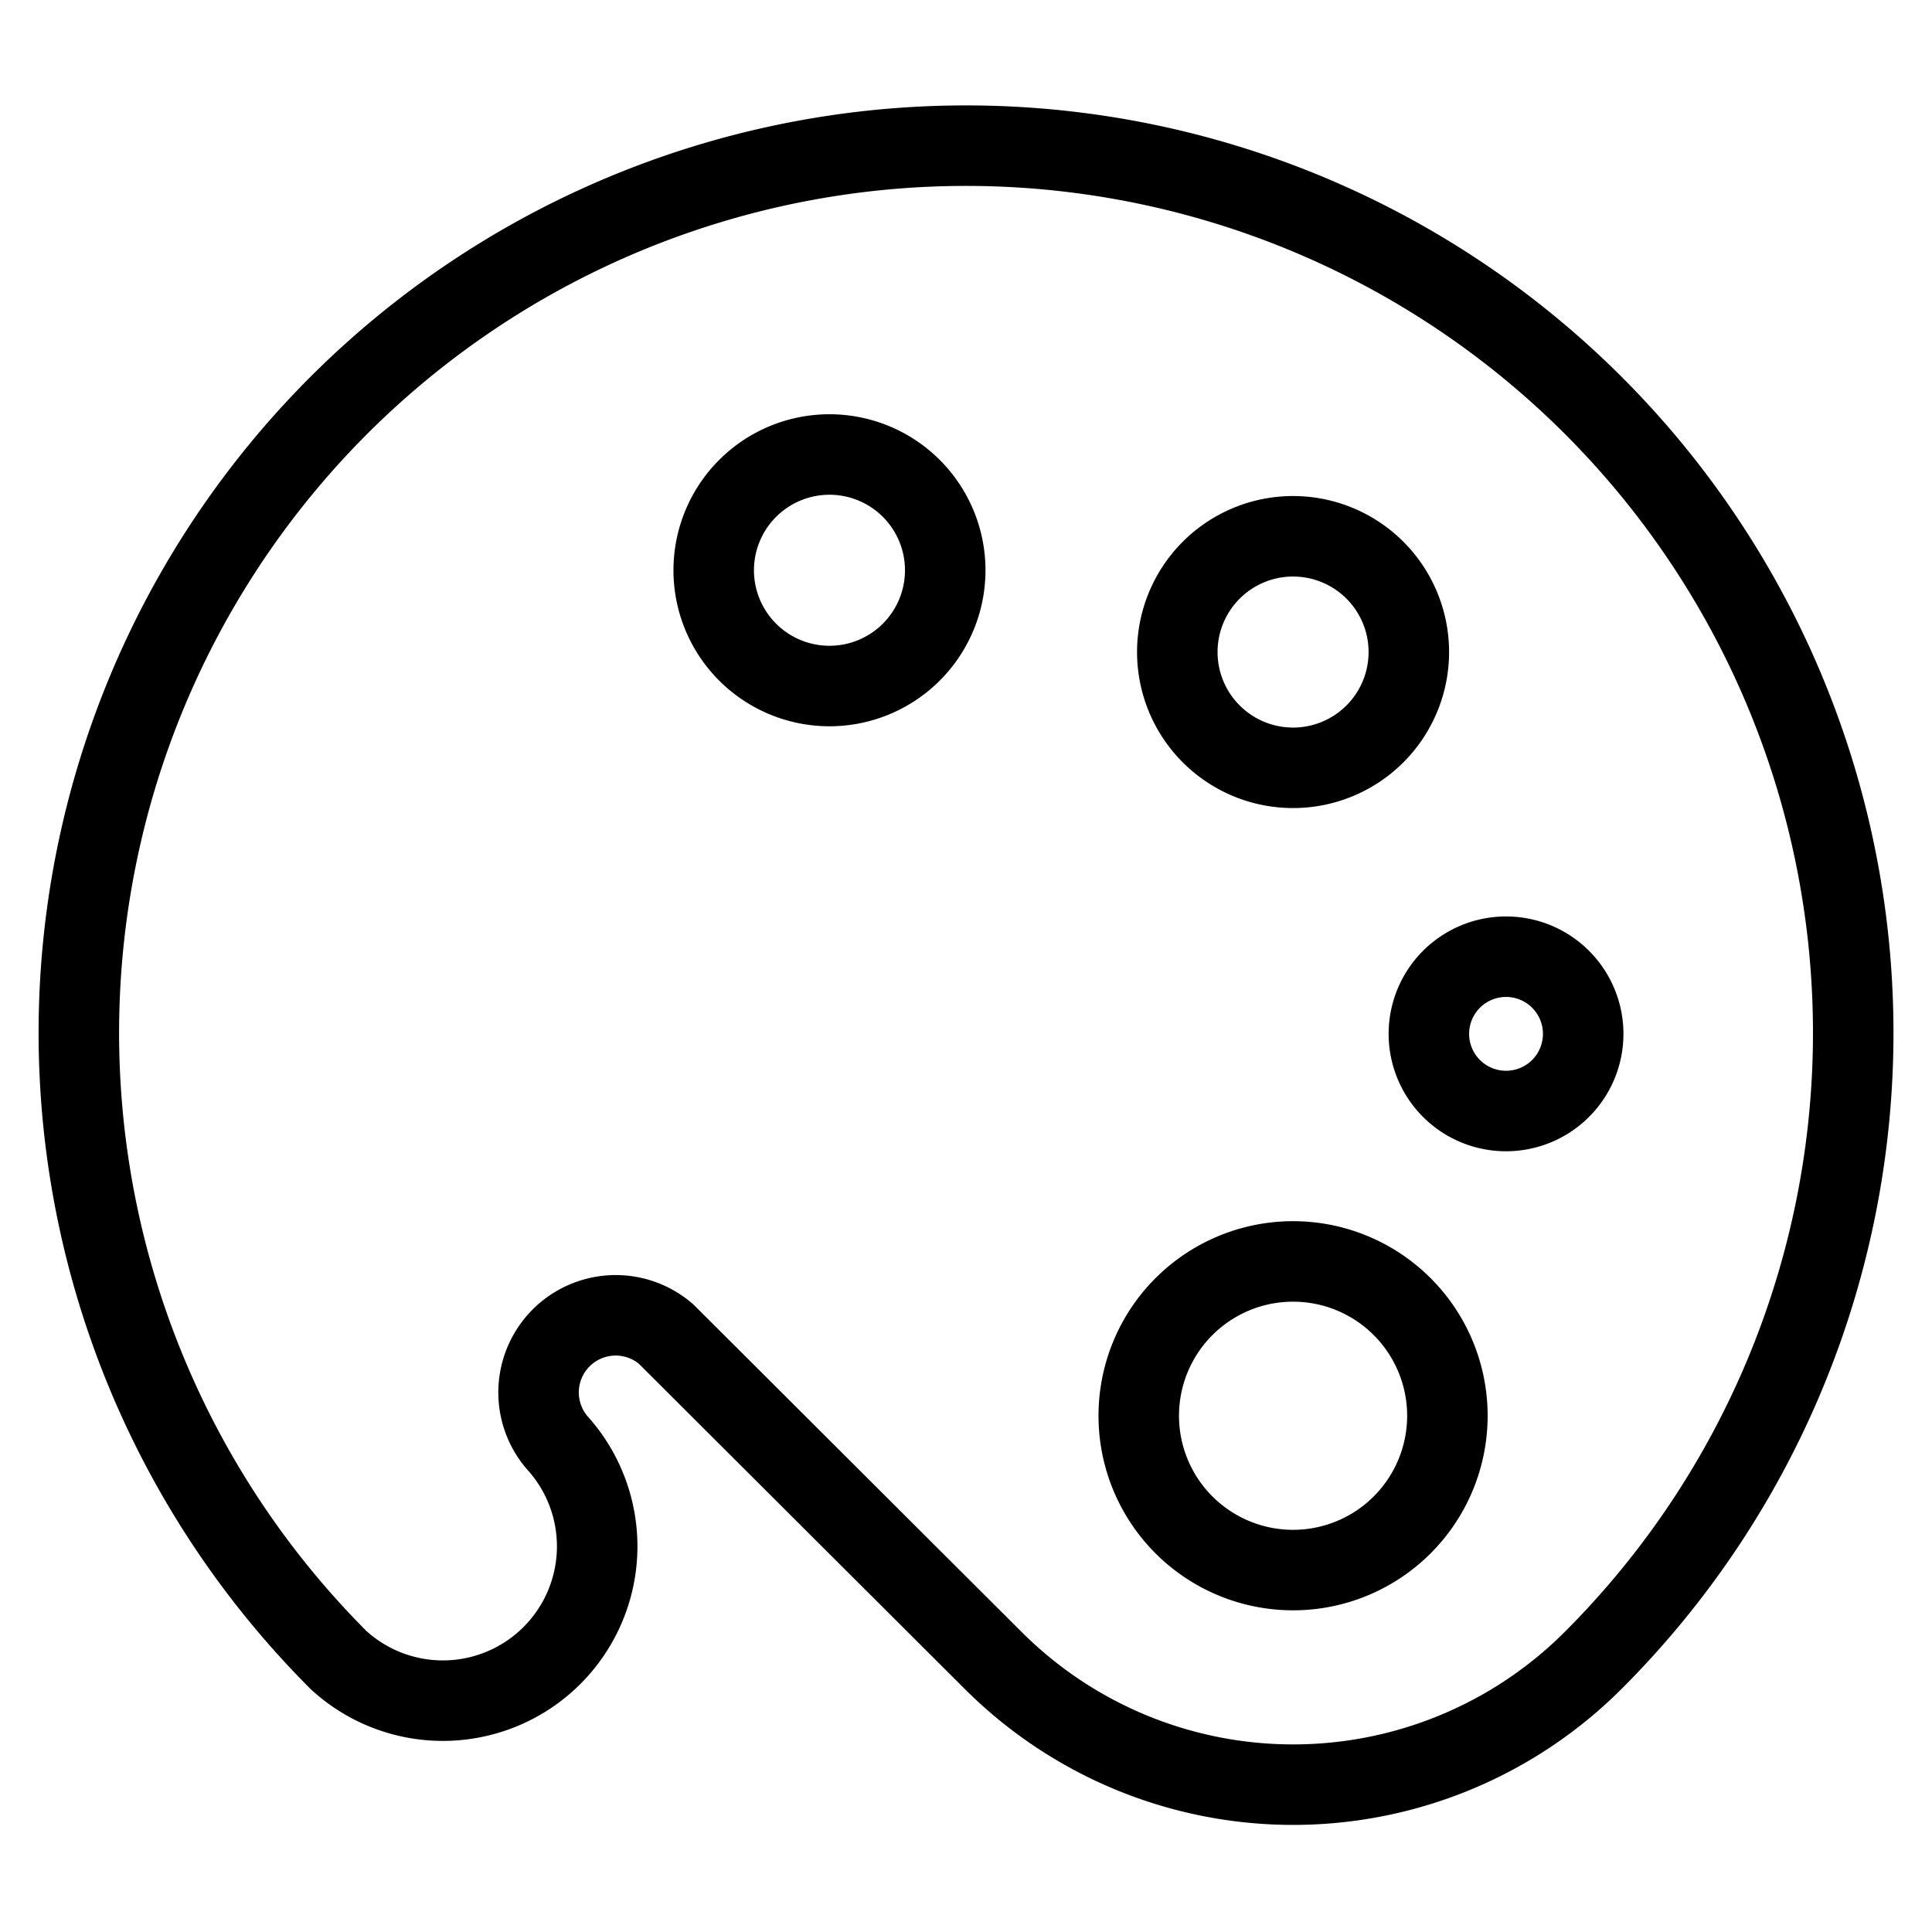
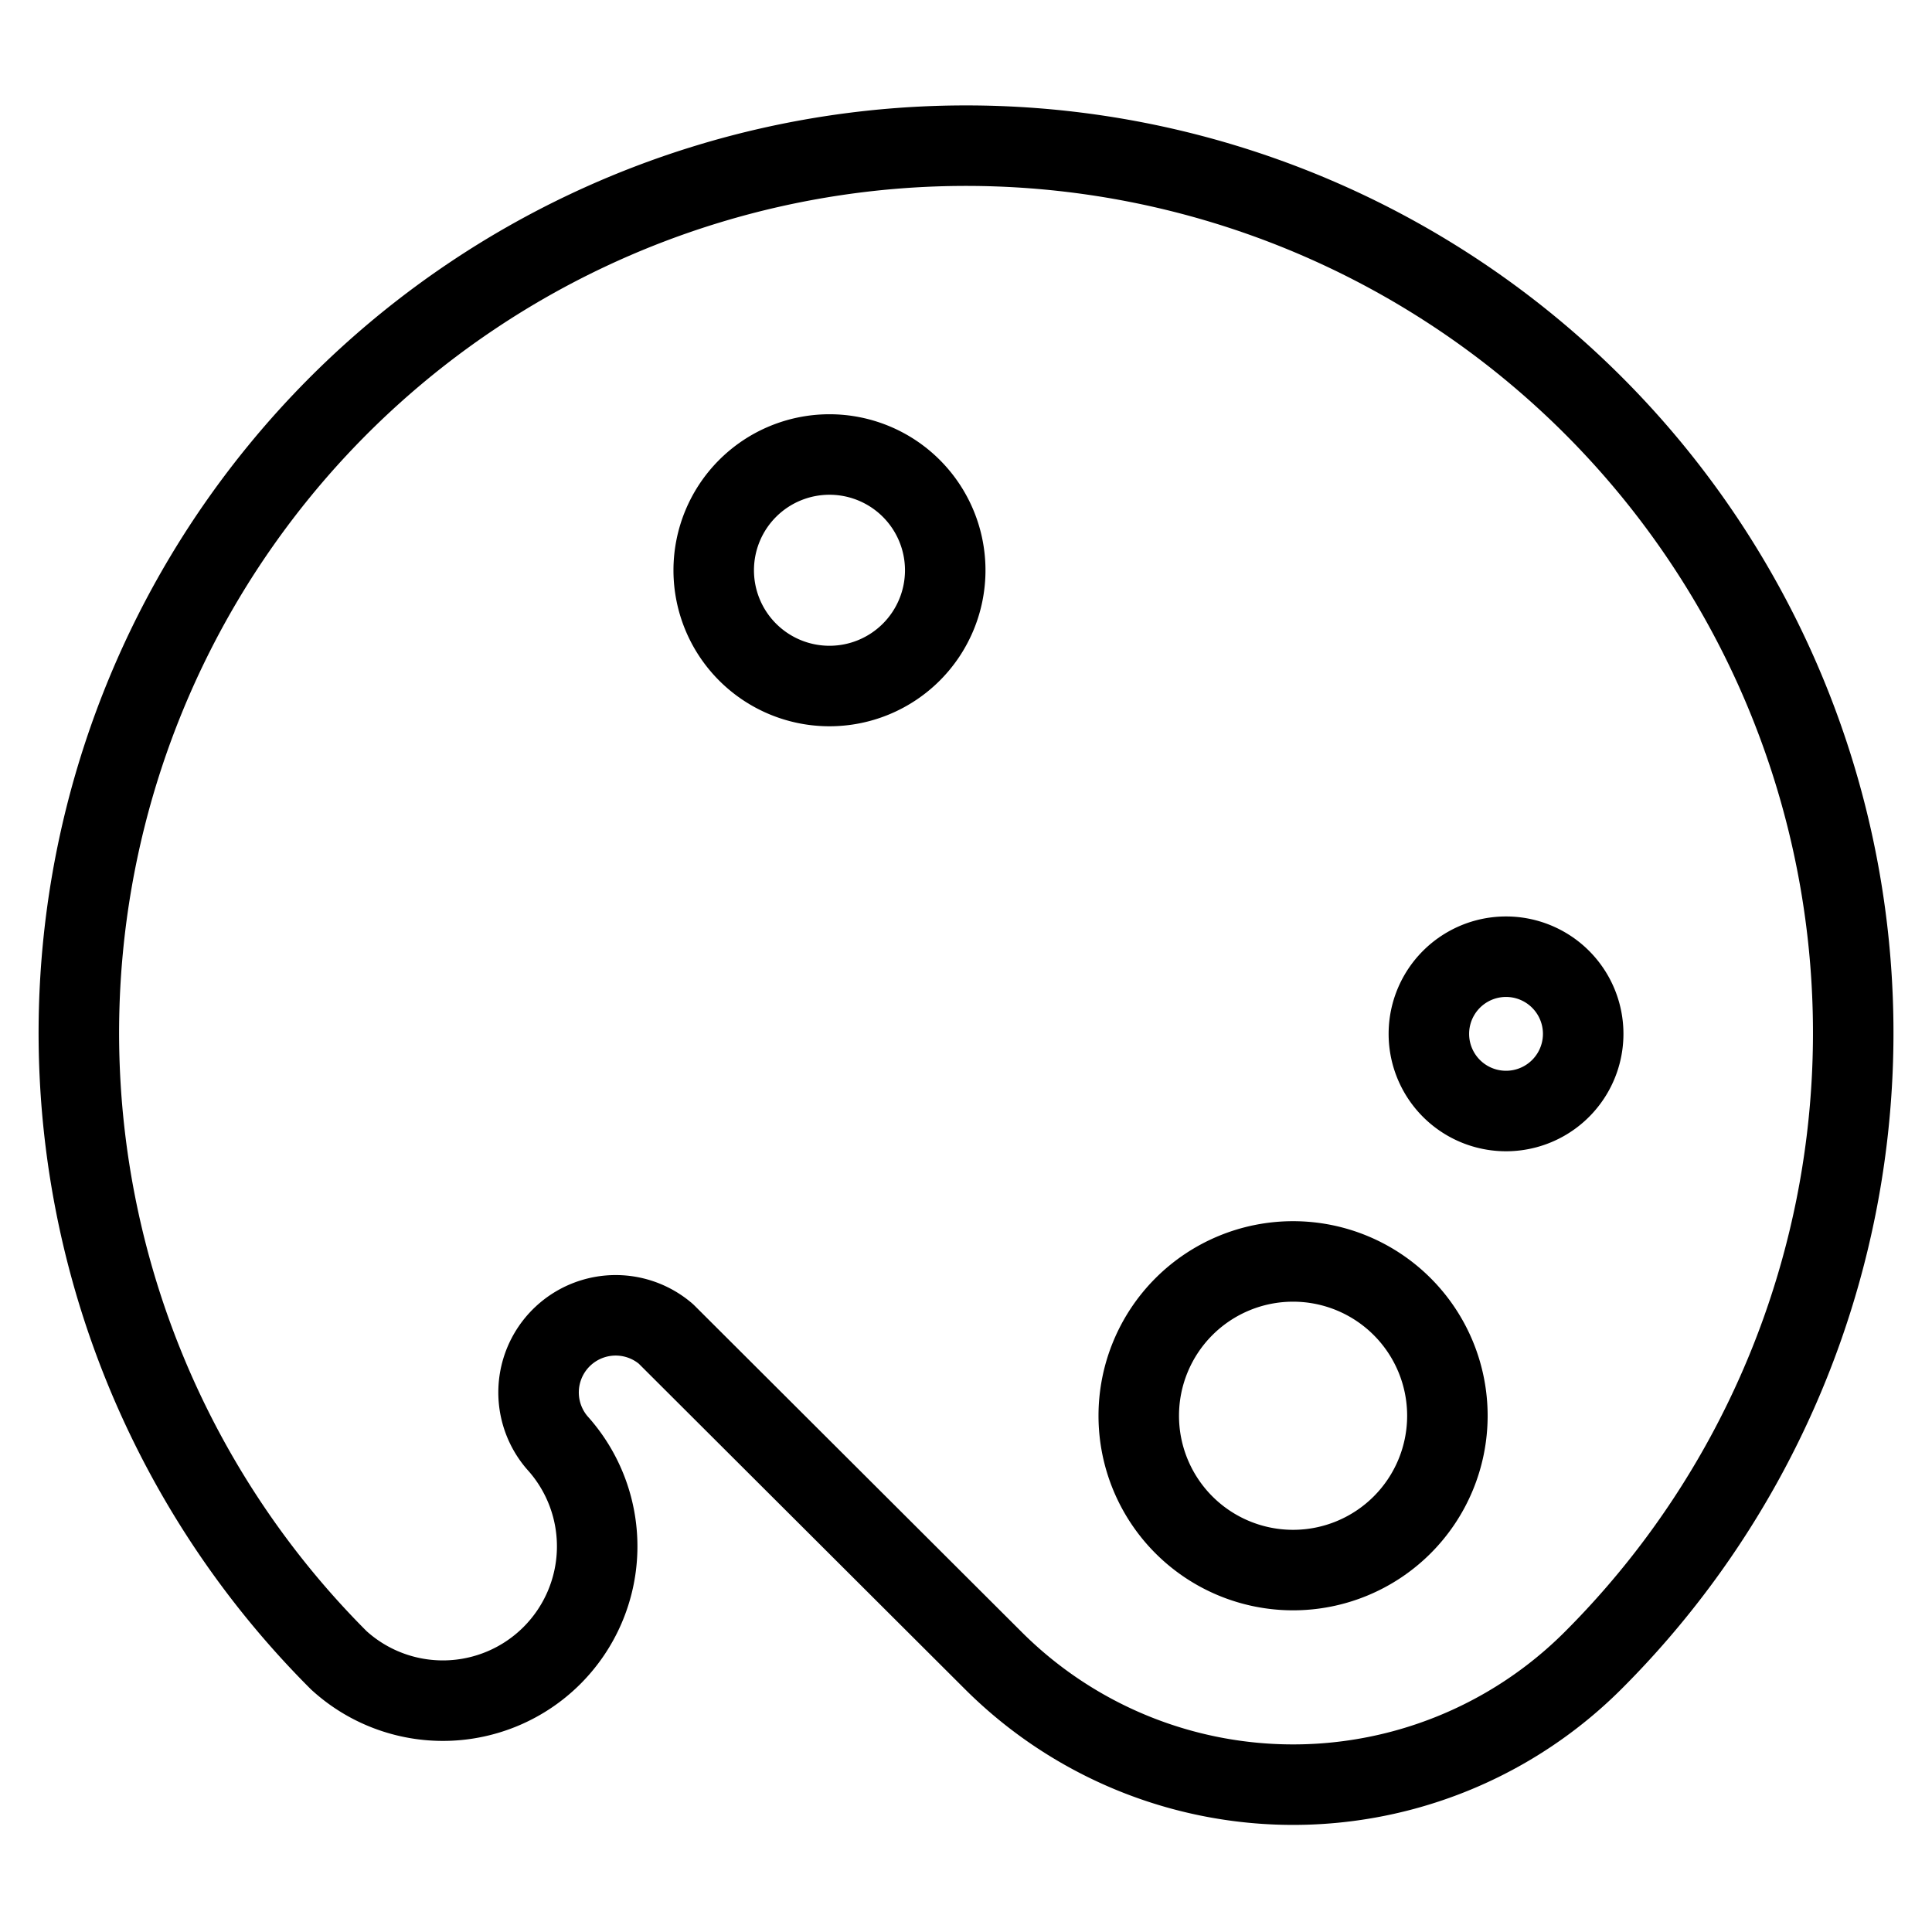
<svg xmlns="http://www.w3.org/2000/svg" viewBox="-0.5 -0.5 24 24" height="24" width="24">
  <g>
    <path d="M3.709 20.125a11.021 11.021 0 1 1 15.583 0 5.271 5.271 0 0 1 -7.456 0l-4.063 -4.054a0.958 0.958 0 0 0 -1.351 1.351A1.917 1.917 0 0 1 3.709 20.125Z" fill="none" stroke="#000000" stroke-linecap="round" stroke-linejoin="round" stroke-width="1" />
-     <path d="M17.001 7.6a1.438 1.438 0 1 1 -1.438 -1.438 1.438 1.438 0 0 1 1.438 1.438Z" fill="none" stroke="#000000" stroke-linecap="round" stroke-linejoin="round" stroke-width="1" />
    <path d="M17.25 12.343a0.958 0.958 0 1 0 1.917 0 0.958 0.958 0 1 0 -1.917 0" fill="none" stroke="#000000" stroke-linecap="round" stroke-linejoin="round" stroke-width="1" />
    <path d="M15.563 19.004a1.917 1.917 0 1 1 1.917 -1.917 1.917 1.917 0 0 1 -1.917 1.917Z" fill="none" stroke="#000000" stroke-linecap="round" stroke-linejoin="round" stroke-width="1" />
    <path d="M9.804 5.146a1.438 1.438 0 1 1 -1.438 1.438 1.438 1.438 0 0 1 1.438 -1.438Z" fill="none" stroke="#000000" stroke-linecap="round" stroke-linejoin="round" stroke-width="1" />
  </g>
</svg>